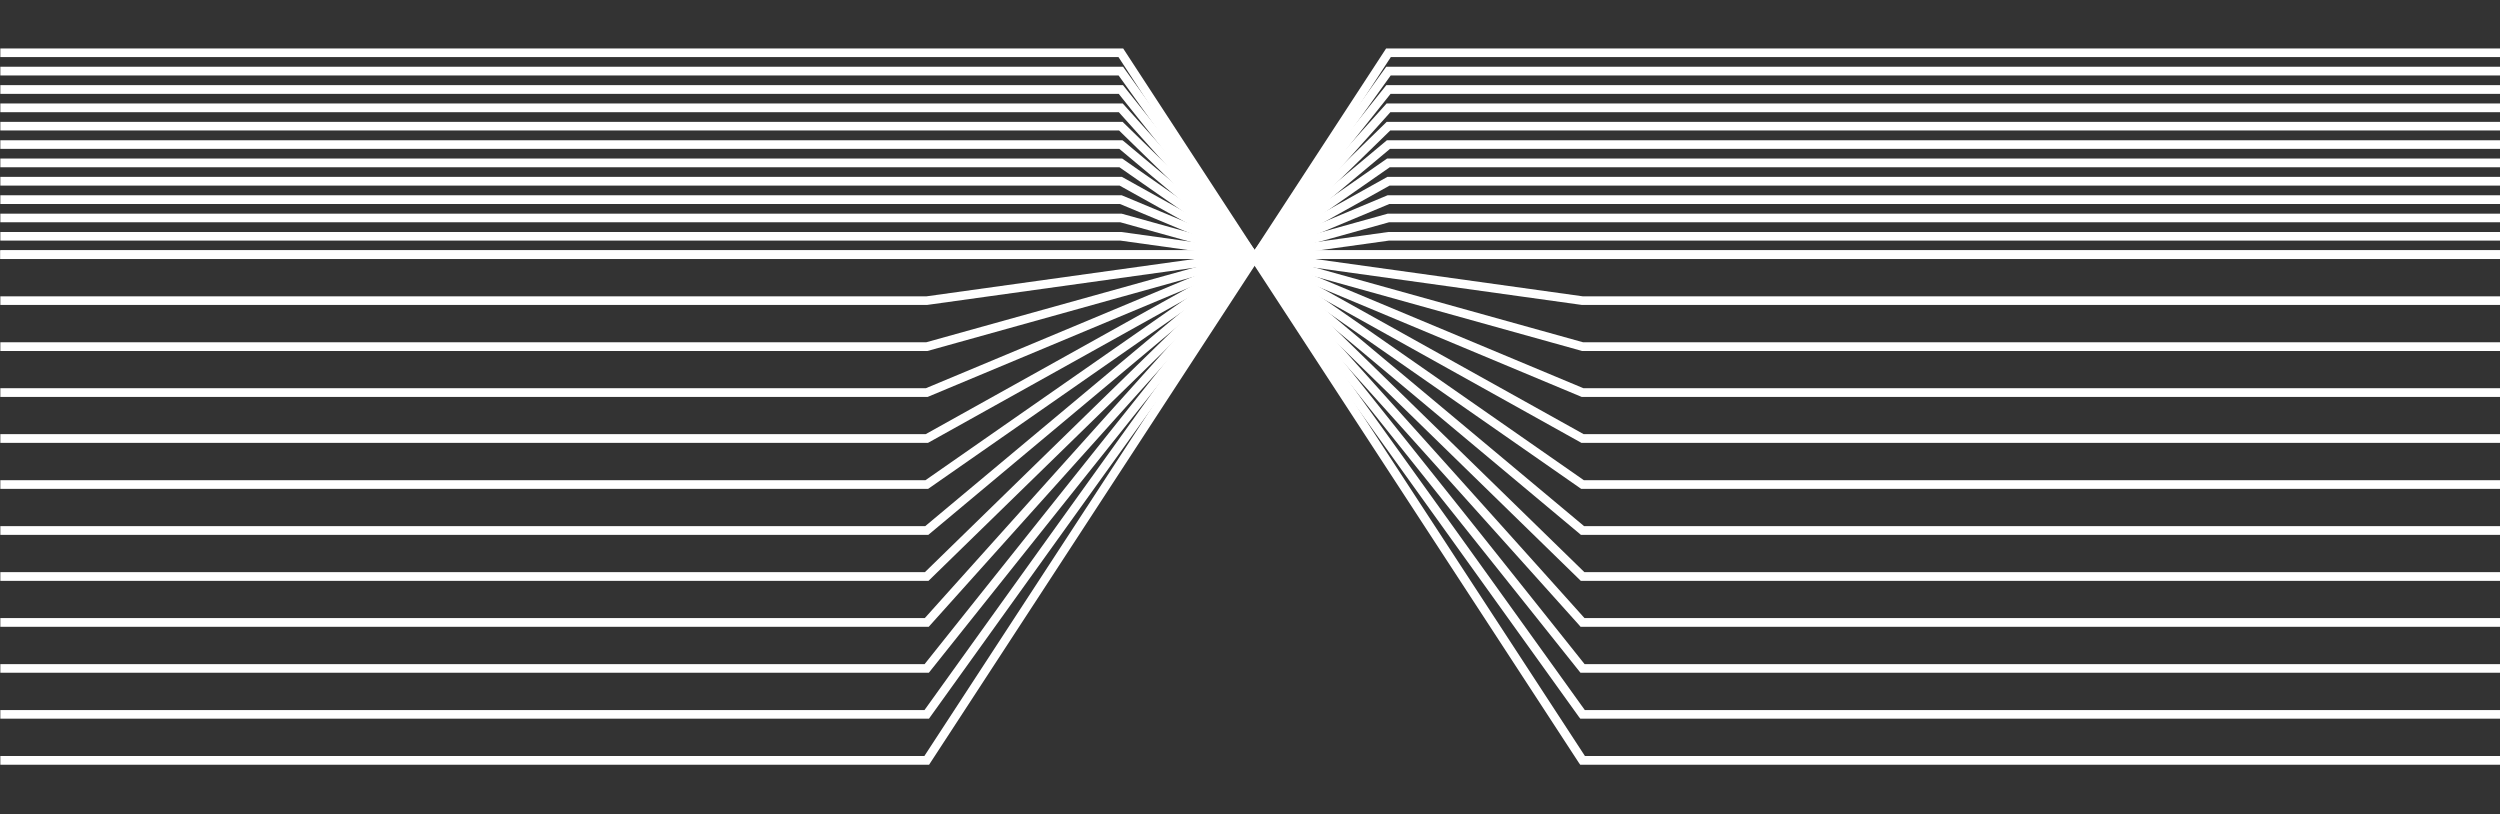
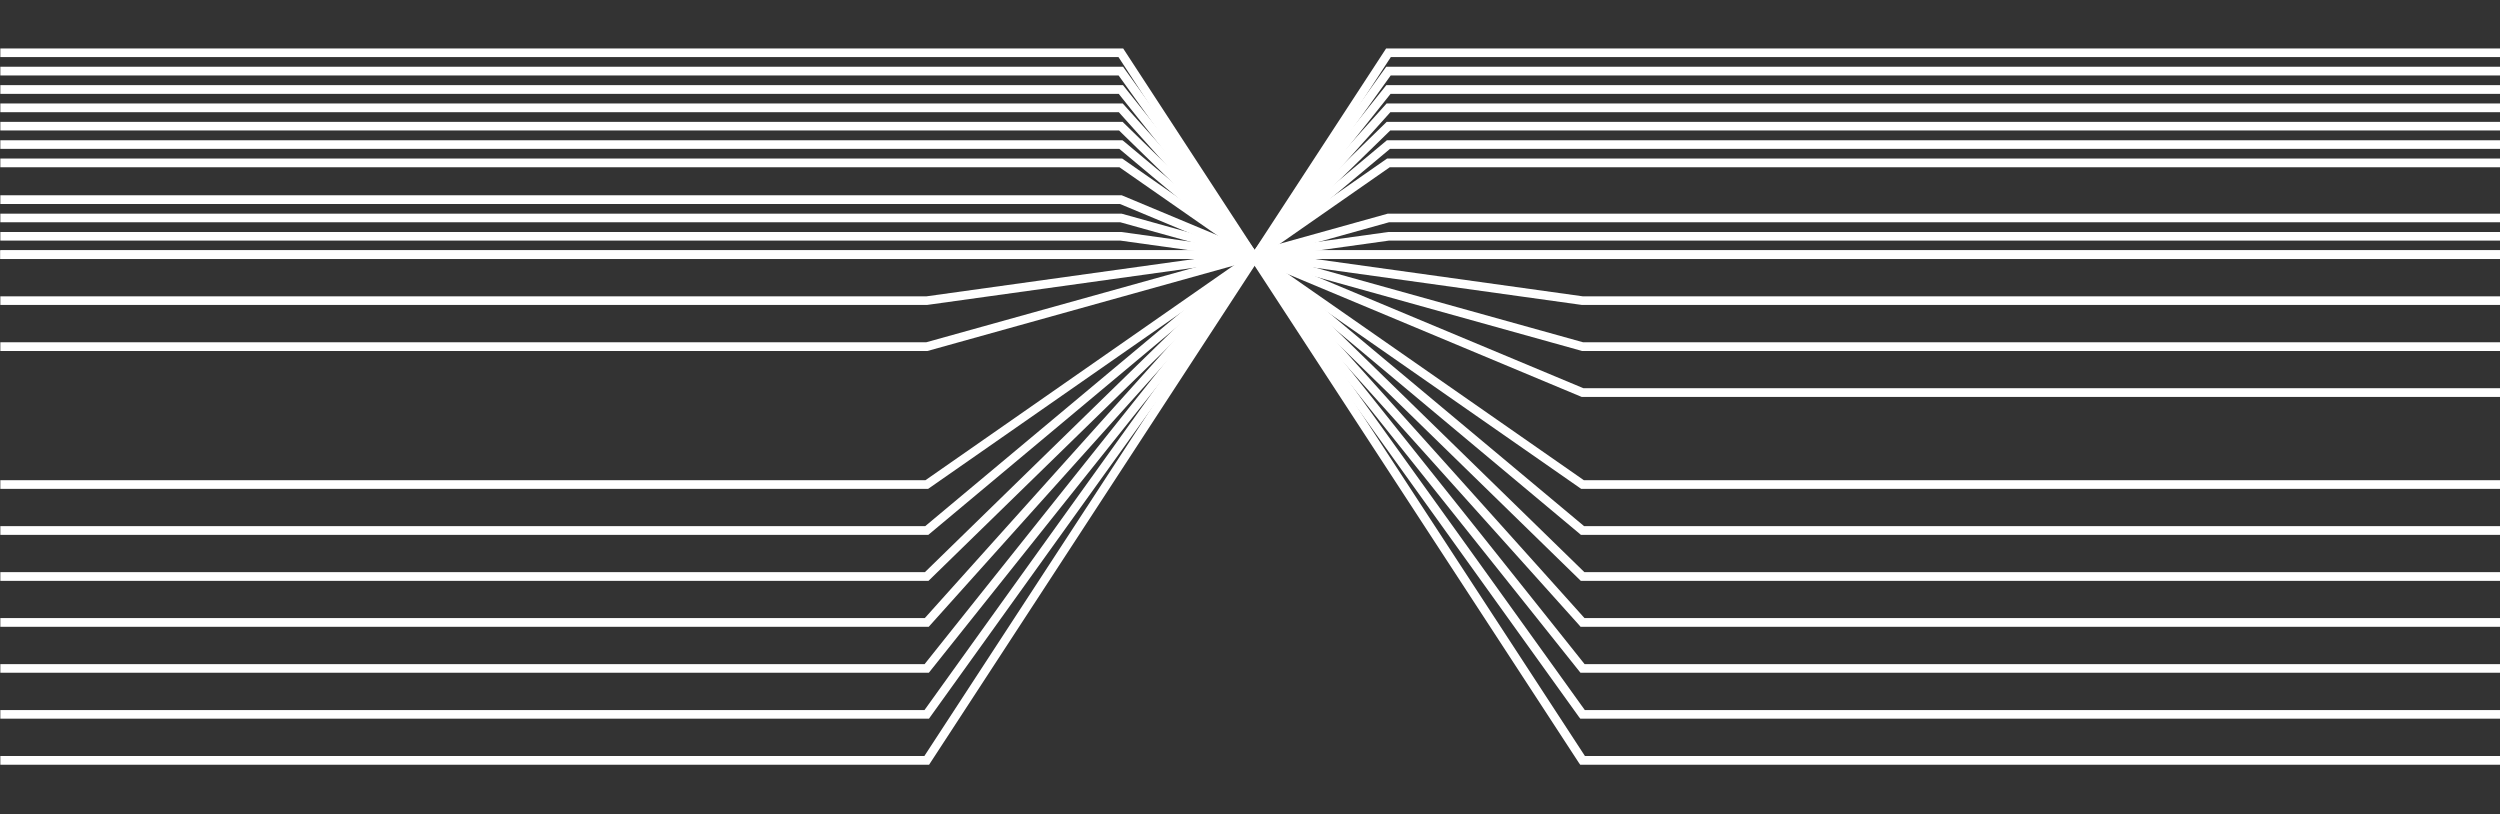
<svg xmlns="http://www.w3.org/2000/svg" id="Layer_1" x="0px" y="0px" viewBox="0 0 2176.6 708.7" style="enable-background:new 0 0 2176.6 708.7;" xml:space="preserve">
  <rect x="0" y="0" width="2176.6" height="708.7" fill="#333333" stroke="none" />
  <style type="text/css">	.st0{fill:#FFFFFF;}</style>
  <g>
    <g>
      <g>
        <polygon class="st0" points="808.9,665.8 0.3,665.8 0.3,658.2 804.8,658.2 1206.8,42.2 2176.9,42.2 2176.9,49.7 1210.9,49.7        " />
      </g>
      <g>
        <polygon class="st0" points="808.8,625.7 0.3,625.7 0.3,618.2 804.9,618.2 1206.9,58.1 2176.9,58.1 2176.9,65.7 1210.8,65.7        " />
      </g>
      <g>
        <polygon class="st0" points="808.7,585.7 0.3,585.7 0.3,578.2 805,578.2 1207,74.1 2176.9,74.1 2176.9,81.7 1210.7,81.7    " />
      </g>
      <g>
        <polygon class="st0" points="808.6,545.7 0.3,545.7 0.3,538.1 805.2,538.1 1207.2,90.1 2176.9,90.1 2176.9,97.7 1210.5,97.7        " />
      </g>
      <g>
        <polygon class="st0" points="808.4,505.7 0.3,505.7 0.3,498.1 805.3,498.1 1207.3,106.1 2176.9,106.1 2176.9,113.6 1210.4,113.6        " />
      </g>
      <g>
        <polygon class="st0" points="808.2,465.7 0.3,465.7 0.3,458.1 805.5,458.1 1207.5,122.1 2176.9,122.1 2176.9,129.6 1210.2,129.6        " />
      </g>
      <g>
        <polygon class="st0" points="808.1,425.6 0.3,425.6 0.3,418.1 805.7,418.1 1207.7,138 2176.9,138 2176.9,145.6 1210,145.6    " />
      </g>
      <g>
-         <polygon class="st0" points="807.9,385.6 0.3,385.6 0.3,378 805.9,378 1207.9,154 2176.9,154 2176.9,161.6 1209.8,161.6    " />
-       </g>
+         </g>
      <g>
-         <polygon class="st0" points="807.6,345.6 0.3,345.6 0.3,338 806.1,338 1208.1,170 2176.9,170 2176.9,177.6 1209.6,177.6    " />
-       </g>
+         </g>
      <g>
        <polygon class="st0" points="807.4,305.6 0.3,305.6 0.3,298 806.4,298 1208.3,186 2176.9,186 2176.9,193.5 1209.4,193.5    " />
      </g>
      <g>
        <polygon class="st0" points="807.1,265.5 0.3,265.5 0.3,258 806.6,258 1208.6,202 2176.9,202 2176.9,209.5 1209.1,209.5    " />
      </g>
      <g>
        <rect x="0.3" y="217.9" class="st0" width="2176.5" height="7.6" />
      </g>
    </g>
    <g>
      <g>
        <polygon class="st0" points="2176.9,665.8 1375.8,665.8 1374.6,664.1 973.8,49.7 0.3,49.7 0.3,42.2 977.9,42.2 979,43.9     1379.9,658.2 2176.9,658.2    " />
      </g>
      <g>
        <polygon class="st0" points="2176.9,625.7 1375.9,625.7 1374.7,624.2 973.9,65.7 0.3,65.7 0.3,58.1 977.8,58.1 978.9,59.7     1379.8,618.2 2176.9,618.2    " />
      </g>
      <g>
        <polygon class="st0" points="2176.9,585.7 1376,585.7 974,81.7 0.3,81.7 0.3,74.1 977.7,74.1 1379.6,578.2 2176.9,578.2    " />
      </g>
      <g>
        <polygon class="st0" points="2176.9,545.7 1376.1,545.7 1375,544.4 974.1,97.7 0.3,97.7 0.3,90.1 977.5,90.1 978.6,91.3     1379.5,538.1 2176.9,538.1    " />
      </g>
      <g>
        <polygon class="st0" points="2176.9,505.7 1376.3,505.7 974.3,113.6 0.3,113.6 0.3,106.1 977.4,106.1 1379.4,498.1 2176.9,498.1        " />
      </g>
      <g>
        <polygon class="st0" points="2176.9,465.7 1376.4,465.7 1375.4,464.8 974.5,129.6 0.3,129.6 0.3,122.1 977.2,122.1 978.3,122.9     1379.2,458.1 2176.9,458.1    " />
      </g>
      <g>
        <polygon class="st0" points="2176.9,425.6 1376.6,425.6 974.6,145.6 0.3,145.6 0.3,138 977,138 1379,418.1 2176.9,418.1    " />
      </g>
      <g>
-         <polygon class="st0" points="2176.9,385.6 1376.8,385.6 1376,385.1 974.8,161.6 0.3,161.6 0.3,154 976.8,154 977.7,154.5     1378.8,378 2176.9,378    " />
-       </g>
+         </g>
      <g>
        <polygon class="st0" points="2176.9,345.6 1377.1,345.6 1376.4,345.3 975.1,177.6 0.3,177.6 0.3,170 976.6,170 977.3,170.3     1378.6,338 2176.9,338    " />
      </g>
      <g>
        <polygon class="st0" points="2176.9,305.6 1377.3,305.6 1376.8,305.4 975.3,193.5 0.3,193.5 0.3,186 976.3,186 976.8,186.1     1378.3,298 2176.9,298    " />
      </g>
      <g>
        <polygon class="st0" points="2176.9,265.5 1377.6,265.5 1377.3,265.5 975.6,209.5 0.3,209.5 0.3,202 976.1,202 976.4,202     1378.1,258 2176.9,258    " />
      </g>
      <g>
        <rect x="0.3" y="217.9" class="st0" width="2176.5" height="7.6" />
      </g>
    </g>
  </g>
</svg>